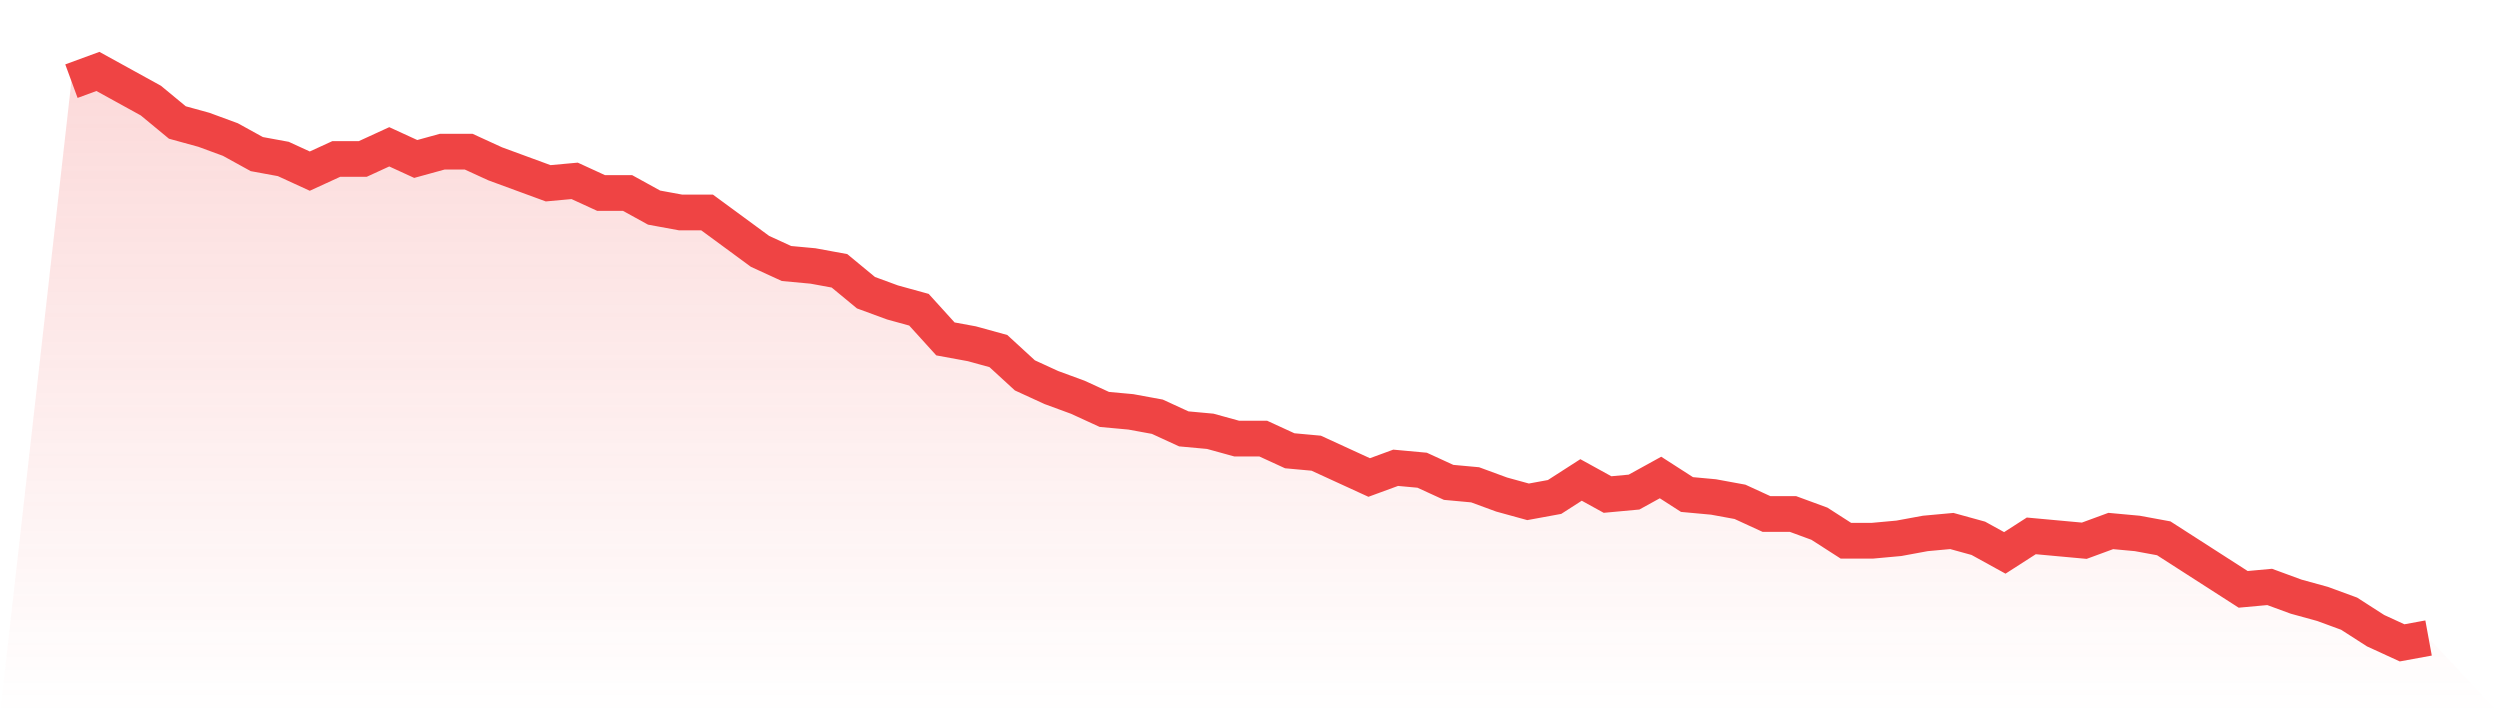
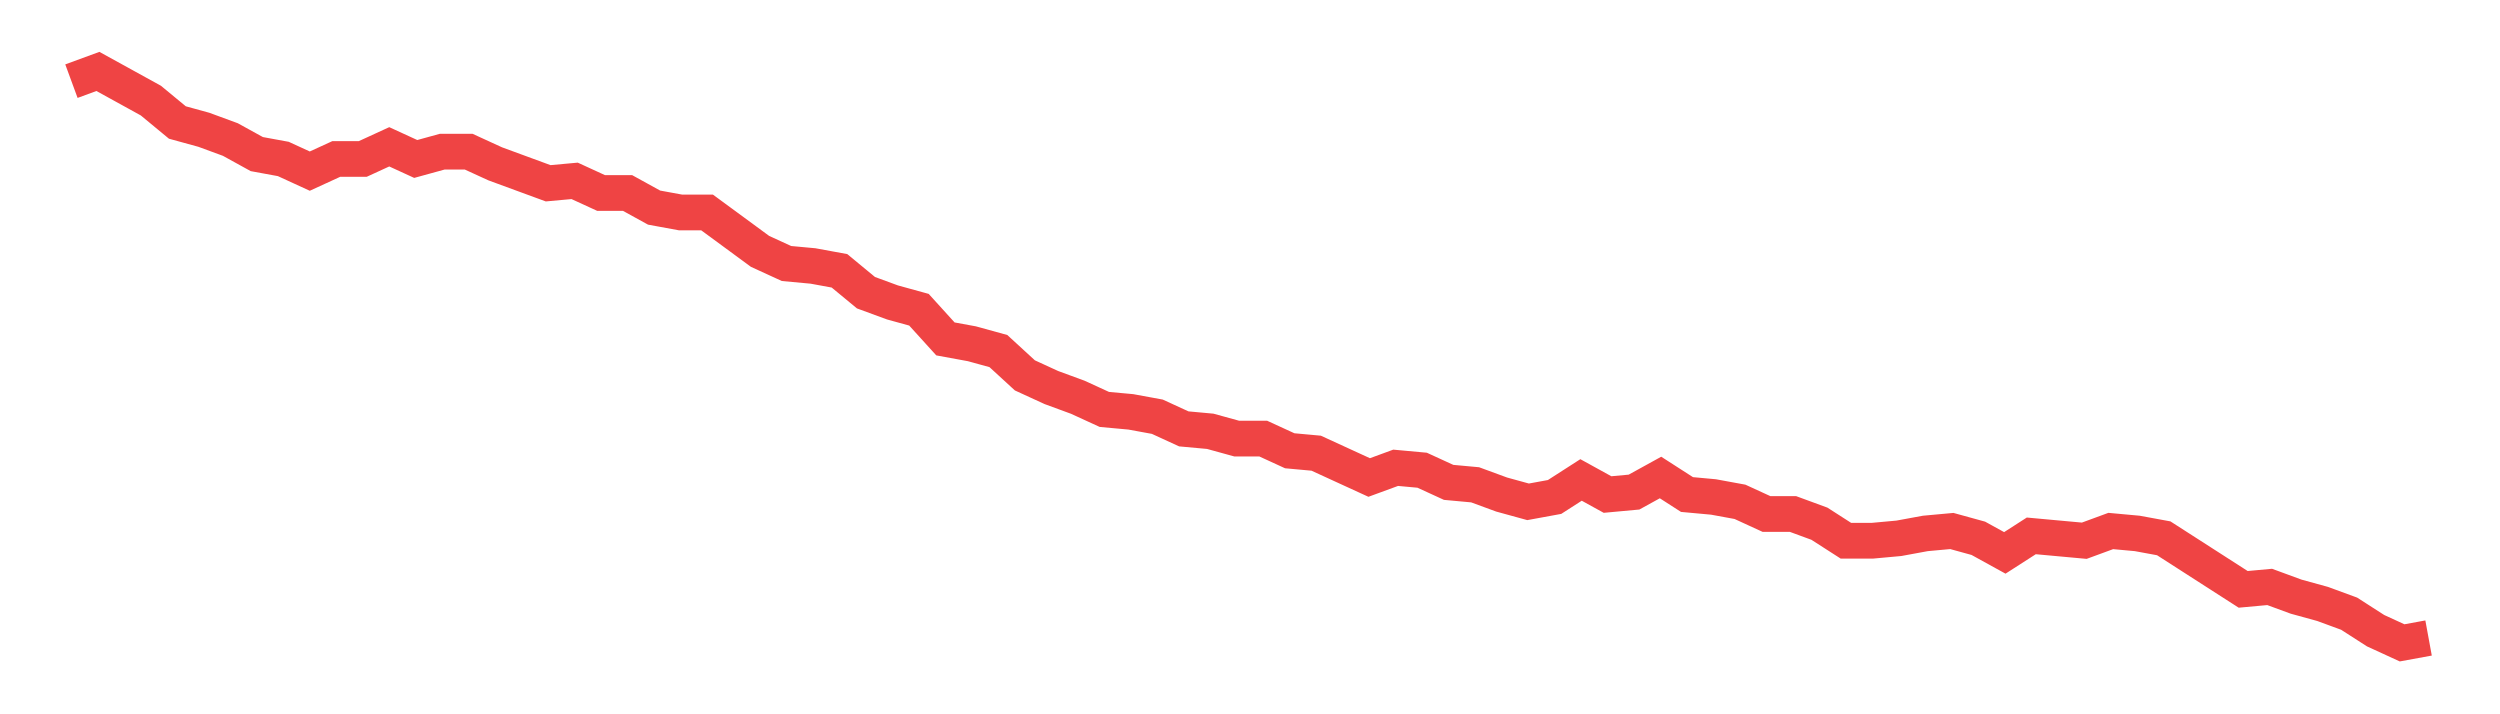
<svg xmlns="http://www.w3.org/2000/svg" viewBox="0 0 140 40">
  <defs>
    <linearGradient id="gradient" x1="0" x2="0" y1="0" y2="1">
      <stop offset="0%" stop-color="#ef4444" stop-opacity="0.2" />
      <stop offset="100%" stop-color="#ef4444" stop-opacity="0" />
    </linearGradient>
  </defs>
-   <path d="M4,4.545 L4,4.545 L5.483,4 L6.966,4.817 L8.449,5.634 L9.933,6.86 L11.416,7.268 L12.899,7.813 L14.382,8.63 L15.865,8.902 L17.348,9.583 L18.831,8.902 L20.315,8.902 L21.798,8.221 L23.281,8.902 L24.764,8.494 L26.247,8.494 L27.73,9.174 L29.213,9.719 L30.697,10.264 L32.18,10.128 L33.663,10.809 L35.146,10.809 L36.629,11.626 L38.112,11.898 L39.596,11.898 L41.079,12.987 L42.562,14.077 L44.045,14.757 L45.528,14.894 L47.011,15.166 L48.494,16.391 L49.978,16.936 L51.461,17.345 L52.944,18.979 L54.427,19.251 L55.91,19.66 L57.393,21.021 L58.876,21.702 L60.36,22.247 L61.843,22.928 L63.326,23.064 L64.809,23.336 L66.292,24.017 L67.775,24.153 L69.258,24.562 L70.742,24.562 L72.225,25.243 L73.708,25.379 L75.191,26.06 L76.674,26.74 L78.157,26.196 L79.64,26.332 L81.124,27.013 L82.607,27.149 L84.09,27.694 L85.573,28.102 L87.056,27.83 L88.539,26.877 L90.022,27.694 L91.506,27.557 L92.989,26.74 L94.472,27.694 L95.955,27.83 L97.438,28.102 L98.921,28.783 L100.404,28.783 L101.888,29.328 L103.371,30.281 L104.854,30.281 L106.337,30.145 L107.82,29.872 L109.303,29.736 L110.787,30.145 L112.27,30.962 L113.753,30.009 L115.236,30.145 L116.719,30.281 L118.202,29.736 L119.685,29.872 L121.169,30.145 L122.652,31.098 L124.135,32.051 L125.618,33.004 L127.101,32.868 L128.584,33.413 L130.067,33.821 L131.551,34.366 L133.034,35.319 L134.517,36 L136,35.728 L140,40 L0,40 z" fill="url(#gradient)" />
  <path d="M4,4.545 L4,4.545 L5.483,4 L6.966,4.817 L8.449,5.634 L9.933,6.86 L11.416,7.268 L12.899,7.813 L14.382,8.63 L15.865,8.902 L17.348,9.583 L18.831,8.902 L20.315,8.902 L21.798,8.221 L23.281,8.902 L24.764,8.494 L26.247,8.494 L27.73,9.174 L29.213,9.719 L30.697,10.264 L32.18,10.128 L33.663,10.809 L35.146,10.809 L36.629,11.626 L38.112,11.898 L39.596,11.898 L41.079,12.987 L42.562,14.077 L44.045,14.757 L45.528,14.894 L47.011,15.166 L48.494,16.391 L49.978,16.936 L51.461,17.345 L52.944,18.979 L54.427,19.251 L55.91,19.66 L57.393,21.021 L58.876,21.702 L60.36,22.247 L61.843,22.928 L63.326,23.064 L64.809,23.336 L66.292,24.017 L67.775,24.153 L69.258,24.562 L70.742,24.562 L72.225,25.243 L73.708,25.379 L75.191,26.06 L76.674,26.74 L78.157,26.196 L79.64,26.332 L81.124,27.013 L82.607,27.149 L84.09,27.694 L85.573,28.102 L87.056,27.83 L88.539,26.877 L90.022,27.694 L91.506,27.557 L92.989,26.74 L94.472,27.694 L95.955,27.83 L97.438,28.102 L98.921,28.783 L100.404,28.783 L101.888,29.328 L103.371,30.281 L104.854,30.281 L106.337,30.145 L107.82,29.872 L109.303,29.736 L110.787,30.145 L112.27,30.962 L113.753,30.009 L115.236,30.145 L116.719,30.281 L118.202,29.736 L119.685,29.872 L121.169,30.145 L122.652,31.098 L124.135,32.051 L125.618,33.004 L127.101,32.868 L128.584,33.413 L130.067,33.821 L131.551,34.366 L133.034,35.319 L134.517,36 L136,35.728" fill="none" stroke="#ef4444" stroke-width="2" />
</svg>